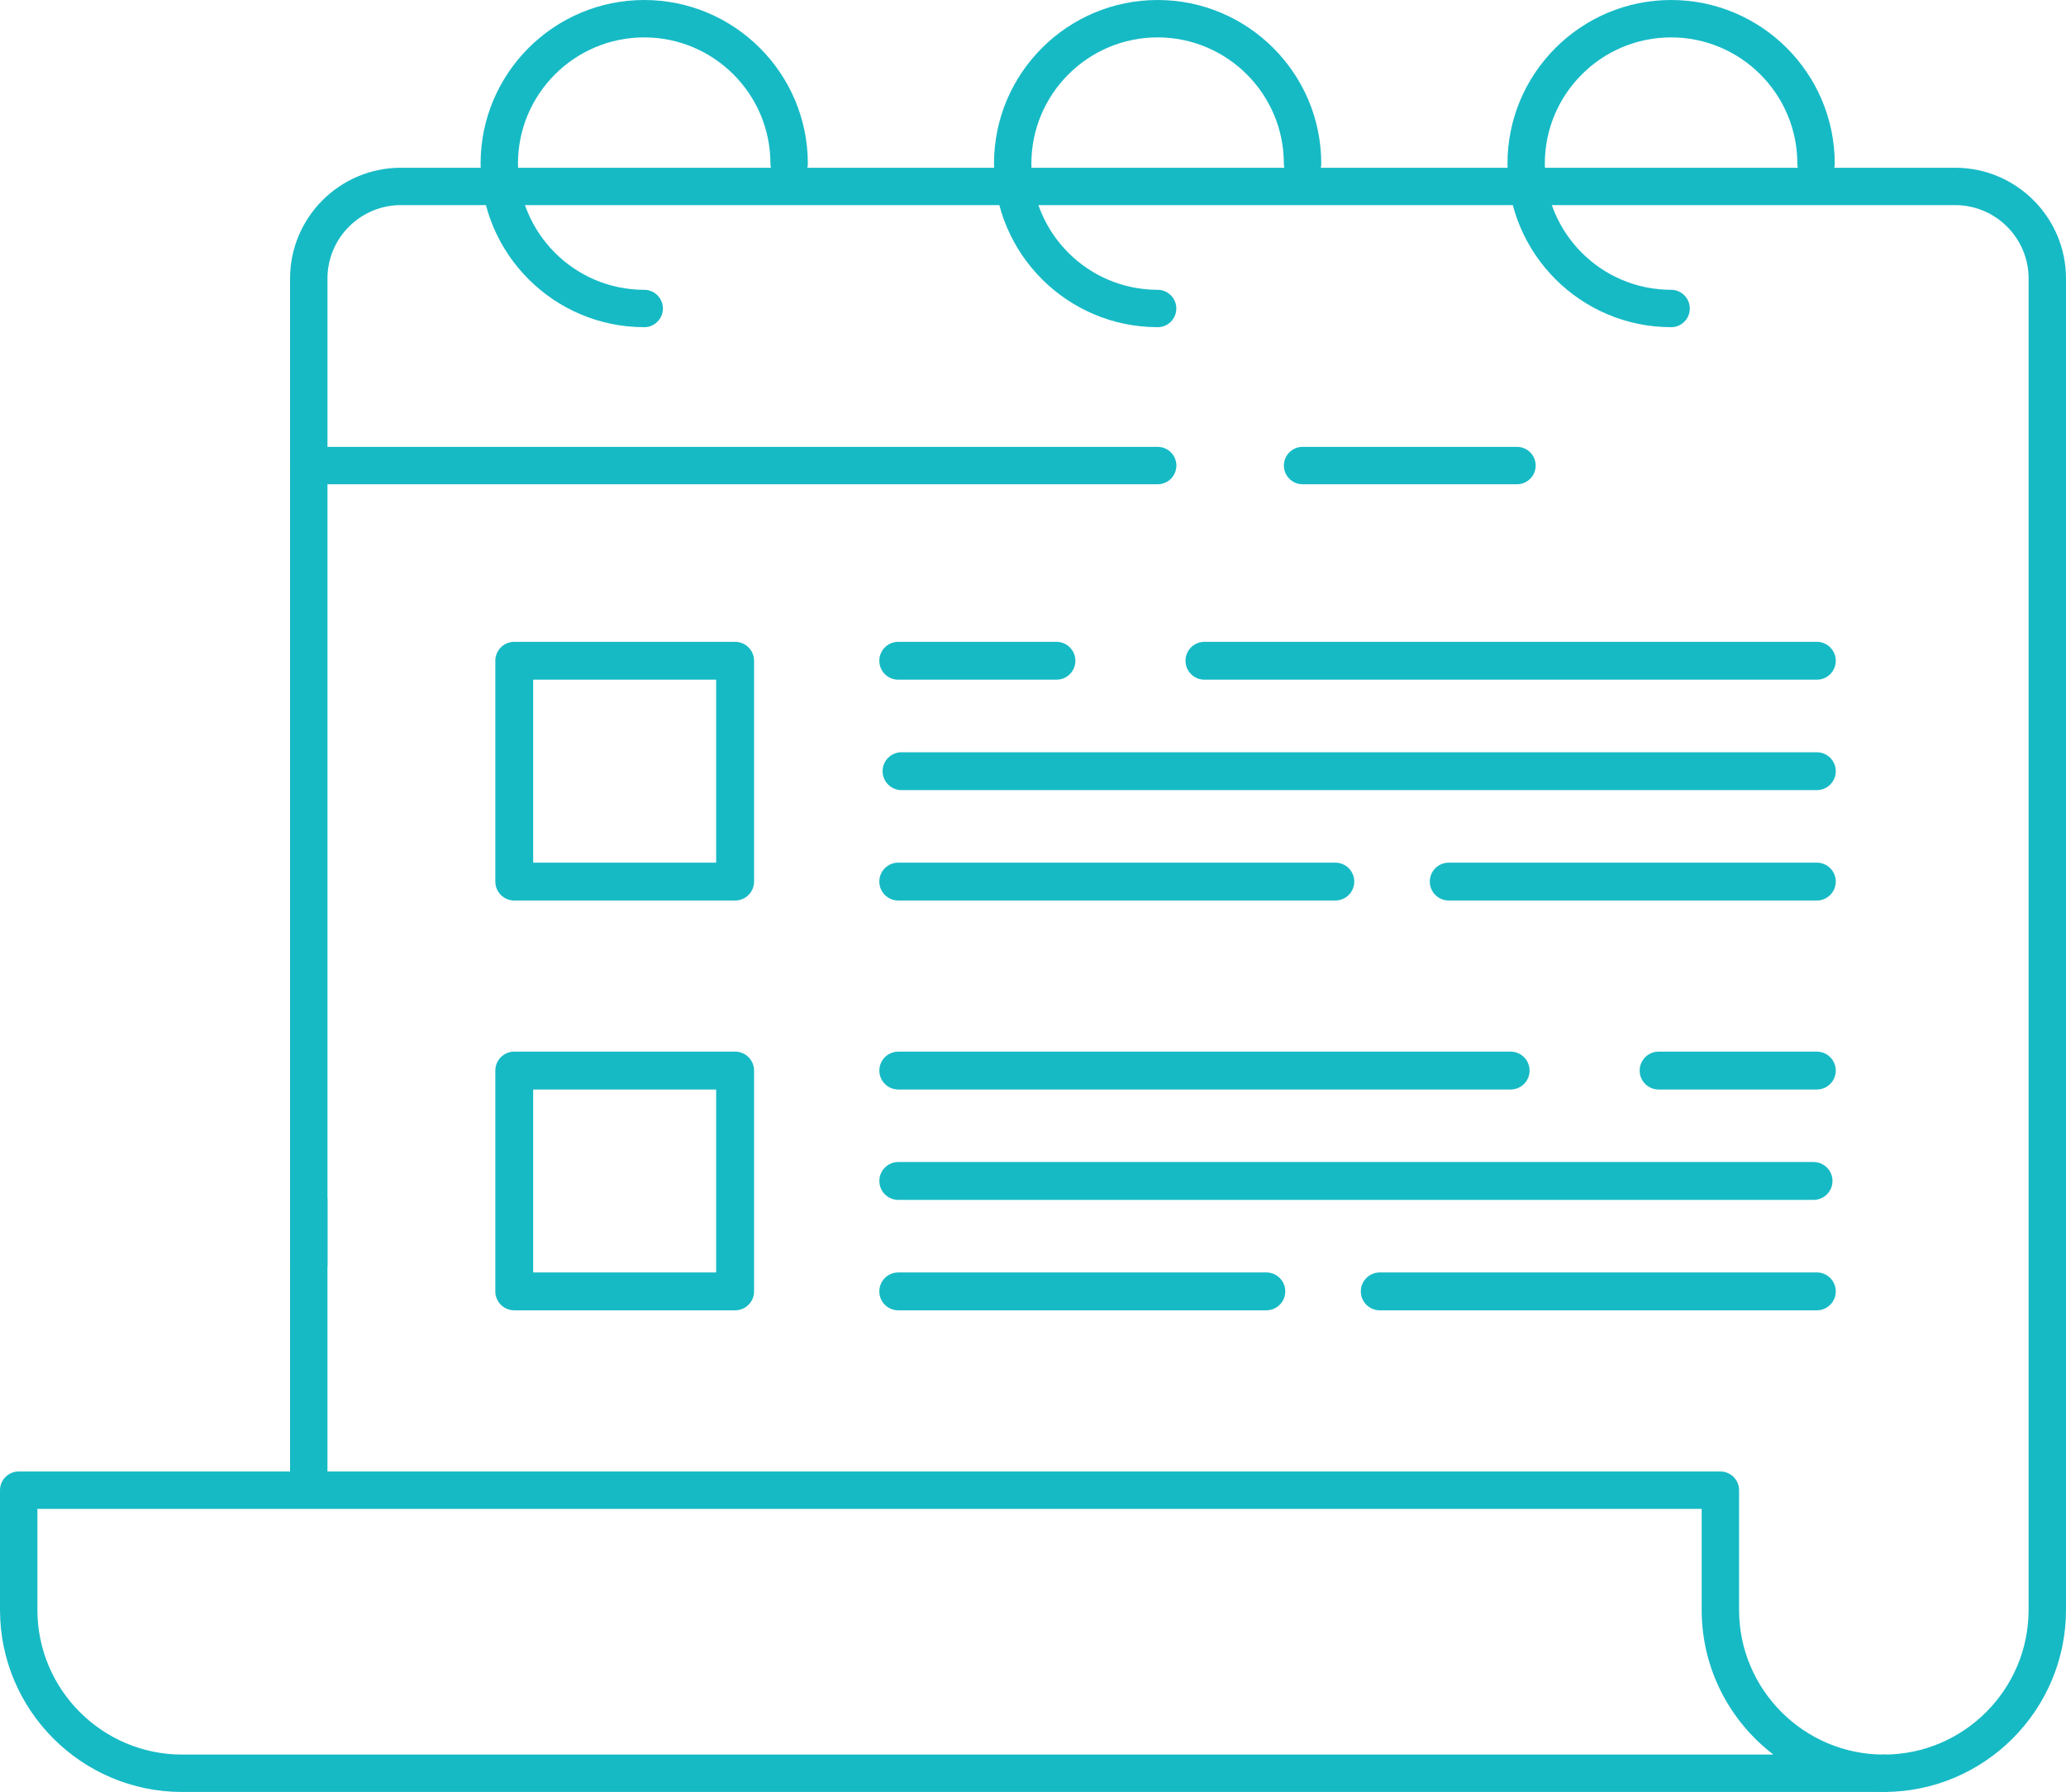
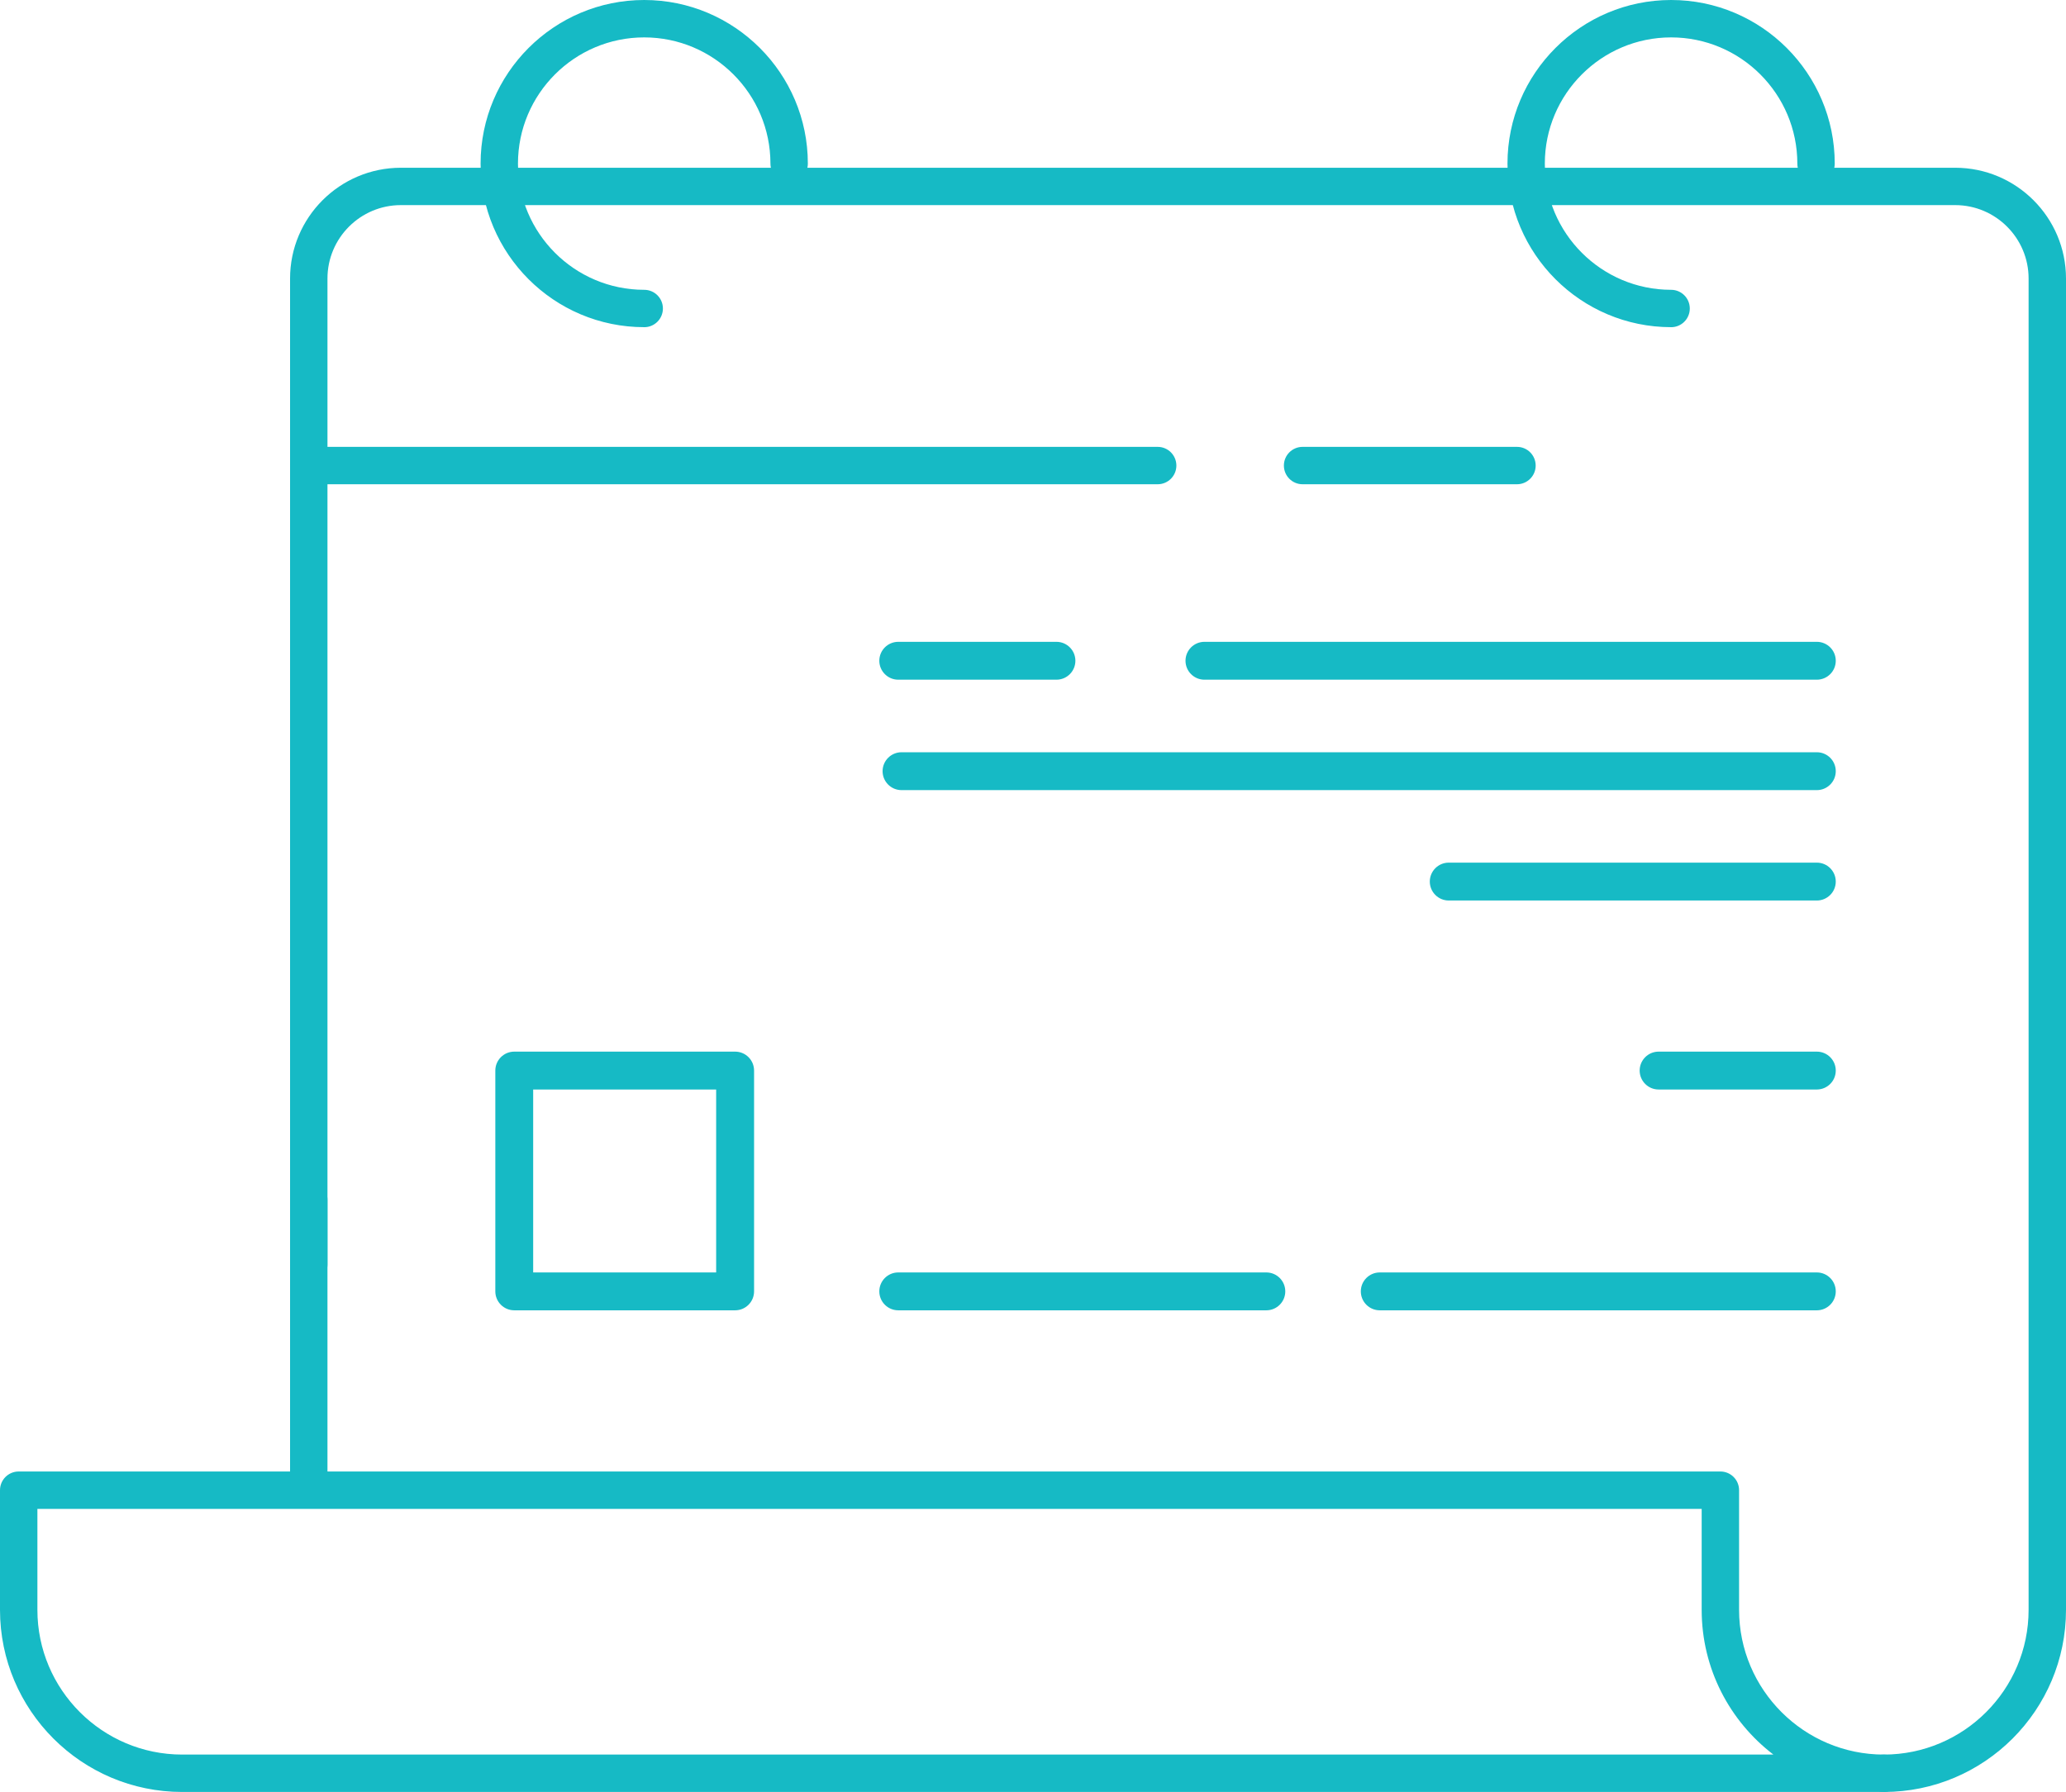
<svg xmlns="http://www.w3.org/2000/svg" id="Layer_2" data-name="Layer 2" viewBox="0 0 68.163 59.137">
  <defs>
    <style>
      .cls-1 {
        fill: #16bac5;
      }
    </style>
  </defs>
  <g id="Layer_1-2" data-name="Layer 1">
    <g>
      <g>
        <path class="cls-1" d="M10.187,49.672c-.34,0-.617-.276-.617-.617v-9.466c0-.341.276-.617.617-.617.341,0,.617.276.617.617v9.466c0,.34-.276.617-.617.617Z" />
        <path class="cls-1" d="M62.153,59.137c-.341,0-.617-.276-.617-.617,0-.34.276-.617.617-.617,2.633,0,4.776-2.143,4.776-4.776V9.191c0-1.335-1.087-2.422-2.422-2.422H13.225c-1.335,0-2.421,1.087-2.421,2.422v32.541c0,.34-.276.617-.617.617-.34,0-.617-.276-.617-.617V9.191c0-2.015,1.64-3.655,3.655-3.655h51.282c2.016,0,3.656,1.64,3.656,3.655v43.936c0,3.314-2.696,6.01-6.01,6.01Z" />
        <g>
          <path class="cls-1" d="M21.254,10.797c-2.977,0-5.398-2.422-5.398-5.398,0-2.977,2.421-5.399,5.398-5.399,2.977,0,5.399,2.422,5.399,5.399,0,.341-.276.617-.617.617s-.617-.276-.617-.617c0-2.297-1.868-4.165-4.165-4.165-2.297,0-4.165,1.868-4.165,4.165,0,2.297,1.868,4.165,4.165,4.165.341,0,.617.276.617.617,0,.341-.276.617-.617.617Z" />
-           <path class="cls-1" d="M38.194,10.797c-2.977,0-5.399-2.422-5.399-5.398,0-2.977,2.421-5.399,5.399-5.399,2.977,0,5.398,2.422,5.398,5.399,0,.341-.276.617-.617.617s-.617-.276-.617-.617c0-2.297-1.868-4.165-4.165-4.165-2.297,0-4.165,1.868-4.165,4.165,0,2.297,1.868,4.165,4.165,4.165.34,0,.617.276.617.617,0,.341-.276.617-.617.617Z" />
          <path class="cls-1" d="M55.135,10.797c-2.977,0-5.399-2.422-5.399-5.398,0-2.977,2.422-5.399,5.399-5.399,2.977,0,5.398,2.422,5.398,5.399,0,.341-.276.617-.617.617-.34,0-.617-.276-.617-.617,0-2.297-1.868-4.165-4.165-4.165-2.297,0-4.166,1.868-4.166,4.165,0,2.297,1.869,4.165,4.166,4.165.34,0,.617.276.617.617,0,.341-.276.617-.617.617Z" />
        </g>
        <path class="cls-1" d="M50.049,15.981h-7.073c-.341,0-.617-.276-.617-.617,0-.341.276-.617.617-.617h7.073c.341,0,.617.276.617.617,0,.34-.276.617-.617.617Z" />
        <path class="cls-1" d="M38.194,15.981H10.187c-.34,0-.617-.276-.617-.617,0-.341.276-.617.617-.617h28.008c.34,0,.617.276.617.617,0,.34-.276.617-.617.617Z" />
        <path class="cls-1" d="M62.153,59.137H6.01c-3.314,0-6.01-2.696-6.01-6.01v-3.949c0-.341.276-.617.617-.617h56.143c.341,0,.617.276.617.617v3.949c0,2.633,2.143,4.776,4.776,4.776.34,0,.617.276.617.617,0,.341-.276.617-.617.617ZM1.234,49.795v3.332c0,2.633,2.143,4.776,4.776,4.776h52.499c-1.438-1.099-2.366-2.831-2.366-4.776v-3.332H1.234Z" />
      </g>
      <path class="cls-1" d="M59.942,22.431h-20.204c-.345,0-.625-.28-.625-.625s.28-.625.625-.625h20.204c.345,0,.625.28.625.625s-.28.625-.625.625Z" />
      <path class="cls-1" d="M34.855,22.431h-5.219c-.345,0-.625-.28-.625-.625s.28-.625.625-.625h5.219c.345,0,.625.28.625.625s-.28.625-.625.625Z" />
      <path class="cls-1" d="M59.942,26.075h-30.198c-.345,0-.625-.28-.625-.625s.28-.625.625-.625h30.198c.345,0,.625.28.625.625s-.28.625-.625.625Z" />
      <path class="cls-1" d="M59.942,29.718h-12.144c-.345,0-.625-.28-.625-.625s.28-.625.625-.625h12.144c.345,0,.625.28.625.625s-.28.625-.625.625Z" />
-       <path class="cls-1" d="M44.056,29.718h-14.42c-.345,0-.625-.28-.625-.625s.28-.625.625-.625h14.42c.345,0,.625.28.625.625s-.28.625-.625.625Z" />
-       <path class="cls-1" d="M24.254,29.718h-7.287c-.345,0-.625-.28-.625-.625v-7.287c0-.345.28-.625.625-.625h7.287c.345,0,.625.28.625.625v7.287c0,.345-.28.625-.625.625ZM17.591,28.468h6.037v-6.037h-6.037v6.037Z" />
-       <path class="cls-1" d="M49.84,35.955h-20.203c-.345,0-.625-.28-.625-.625s.28-.625.625-.625h20.203c.345,0,.625.28.625.625s-.28.625-.625.625Z" />
      <path class="cls-1" d="M59.942,35.955h-5.22c-.345,0-.625-.28-.625-.625s.28-.625.625-.625h5.22c.345,0,.625.28.625.625s-.28.625-.625.625Z" />
-       <path class="cls-1" d="M59.834,39.598h-30.197c-.345,0-.625-.28-.625-.625s.28-.625.625-.625h30.197c.345,0,.625.28.625.625s-.28.625-.625.625Z" />
      <path class="cls-1" d="M41.78,43.242h-12.144c-.345,0-.625-.28-.625-.625s.28-.625.625-.625h12.144c.345,0,.625.28.625.625s-.28.625-.625.625Z" />
      <path class="cls-1" d="M59.942,43.242h-14.42c-.345,0-.625-.28-.625-.625s.28-.625.625-.625h14.42c.345,0,.625.28.625.625s-.28.625-.625.625Z" />
      <path class="cls-1" d="M24.254,43.242h-7.287c-.345,0-.625-.28-.625-.625v-7.287c0-.345.28-.625.625-.625h7.287c.345,0,.625.28.625.625v7.287c0,.345-.28.625-.625.625ZM17.591,41.992h6.037v-6.037h-6.037v6.037Z" />
    </g>
  </g>
</svg>